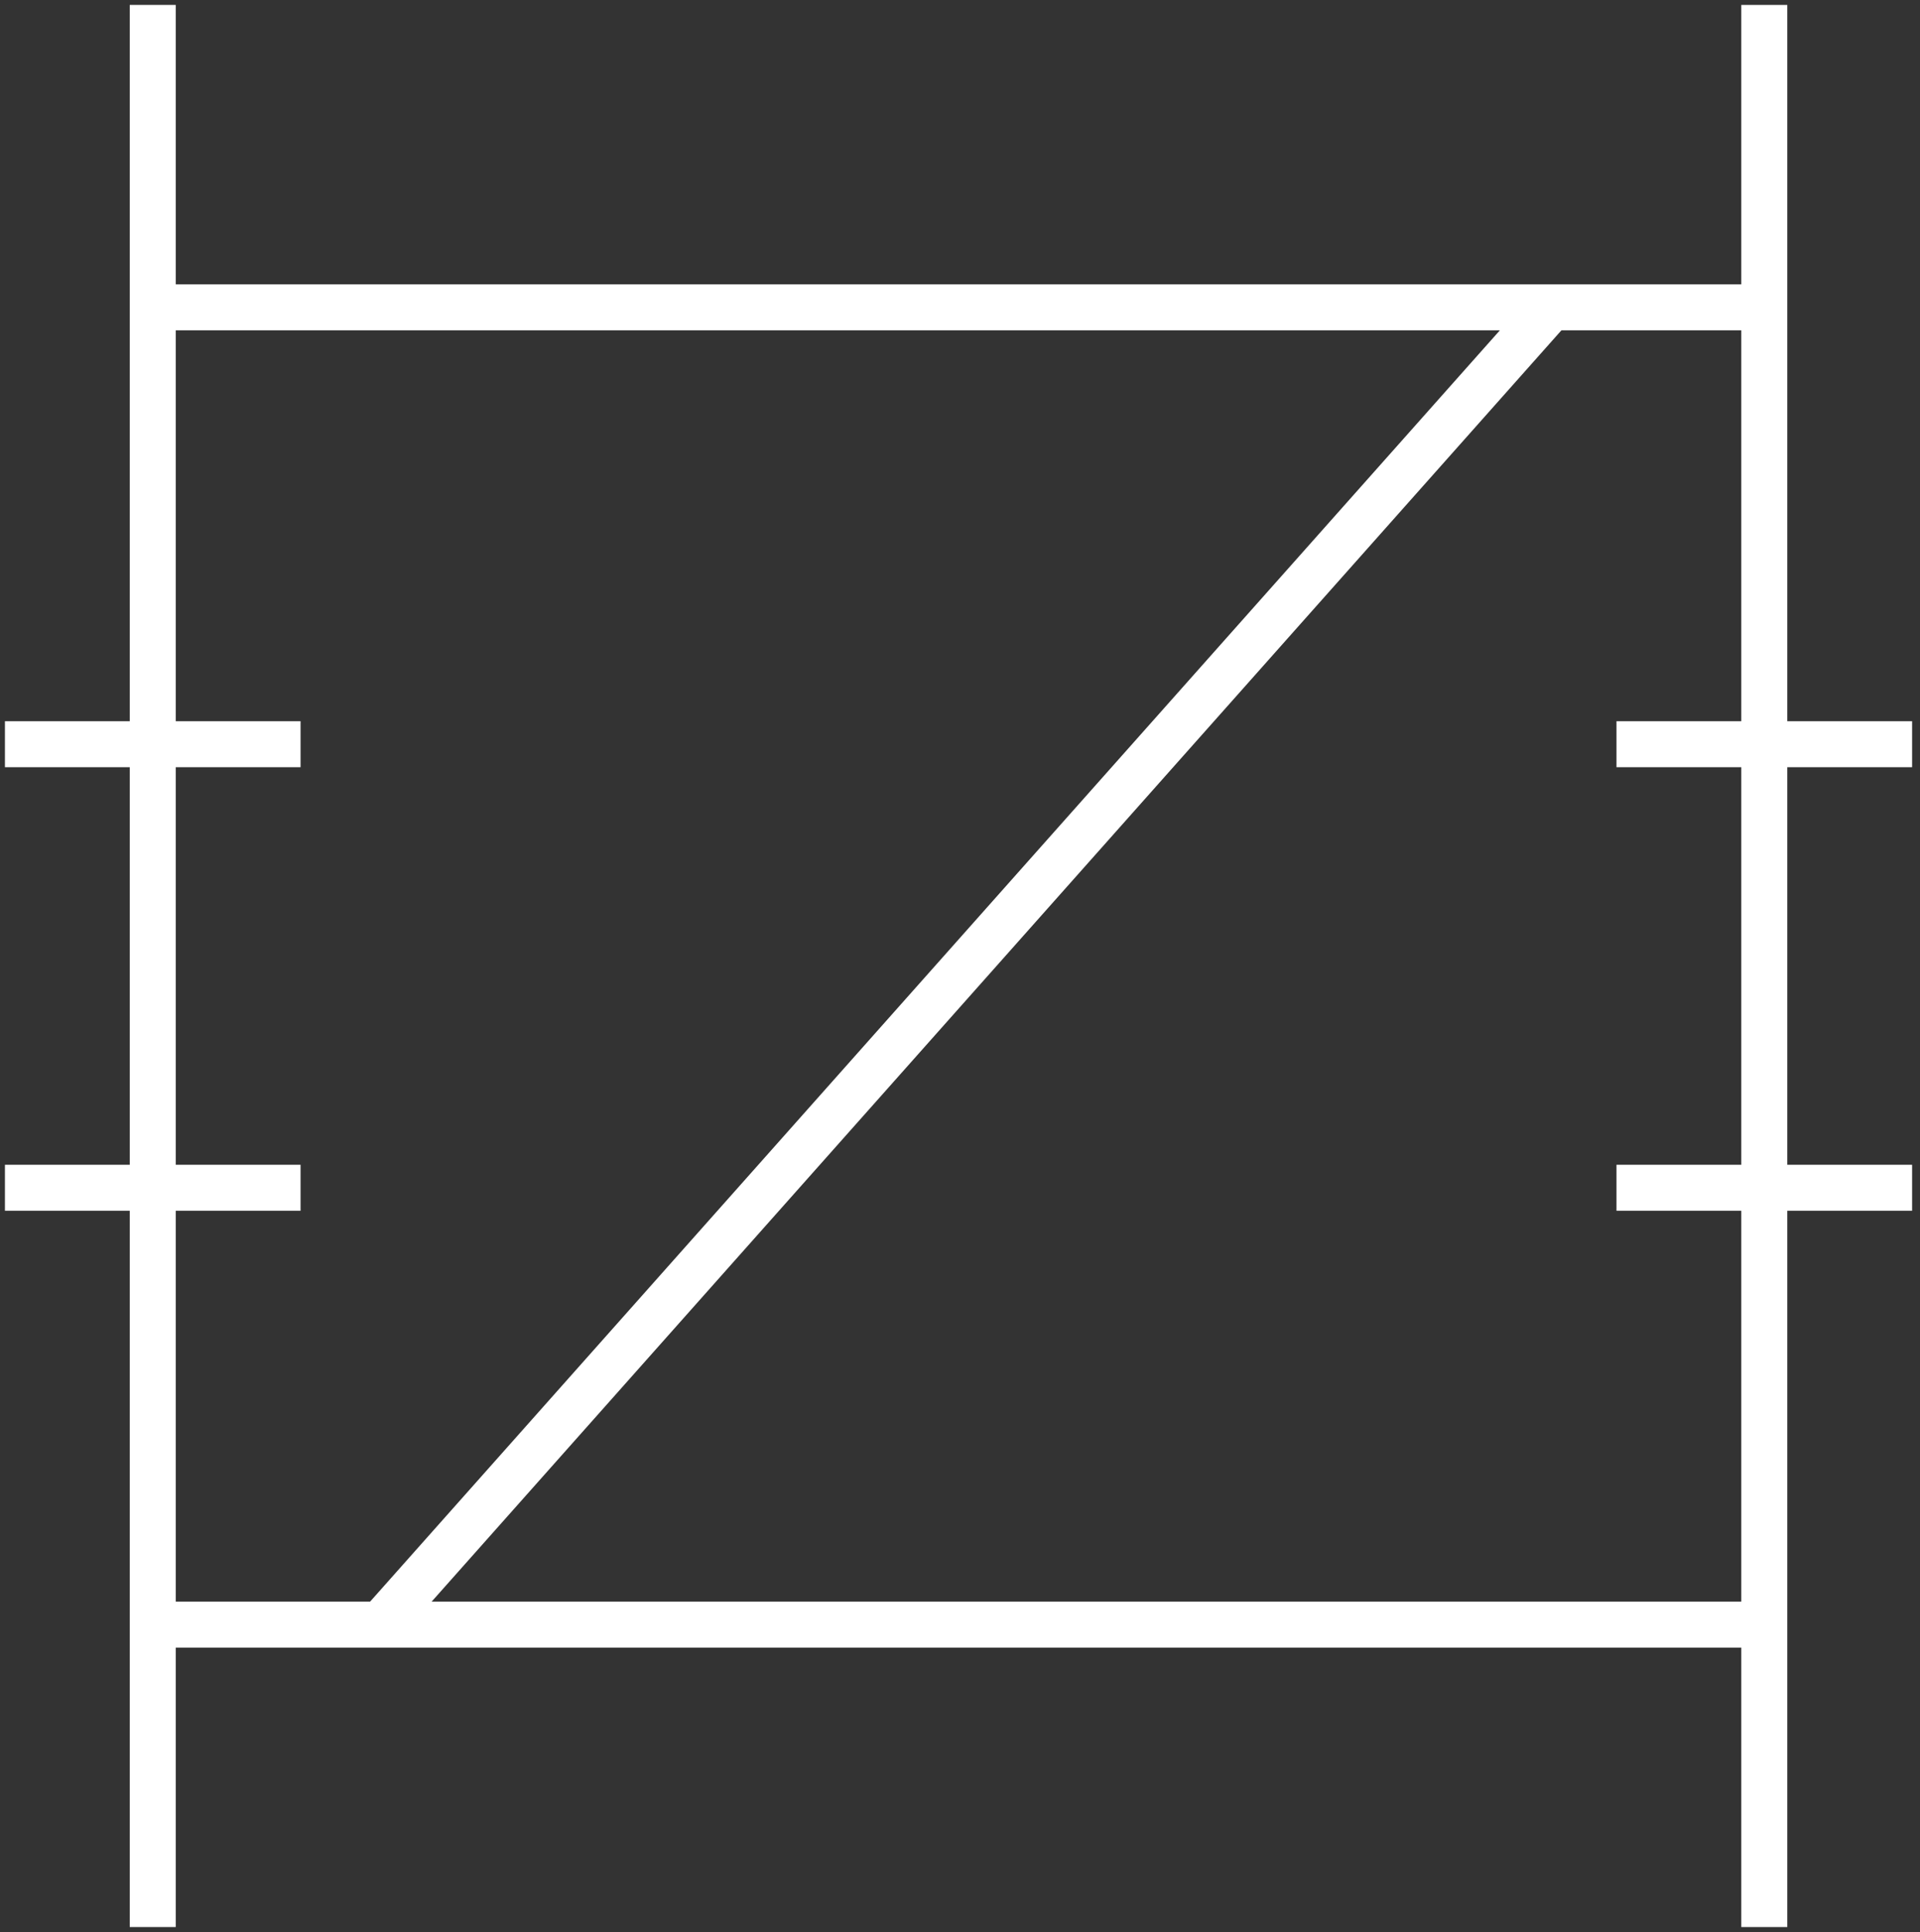
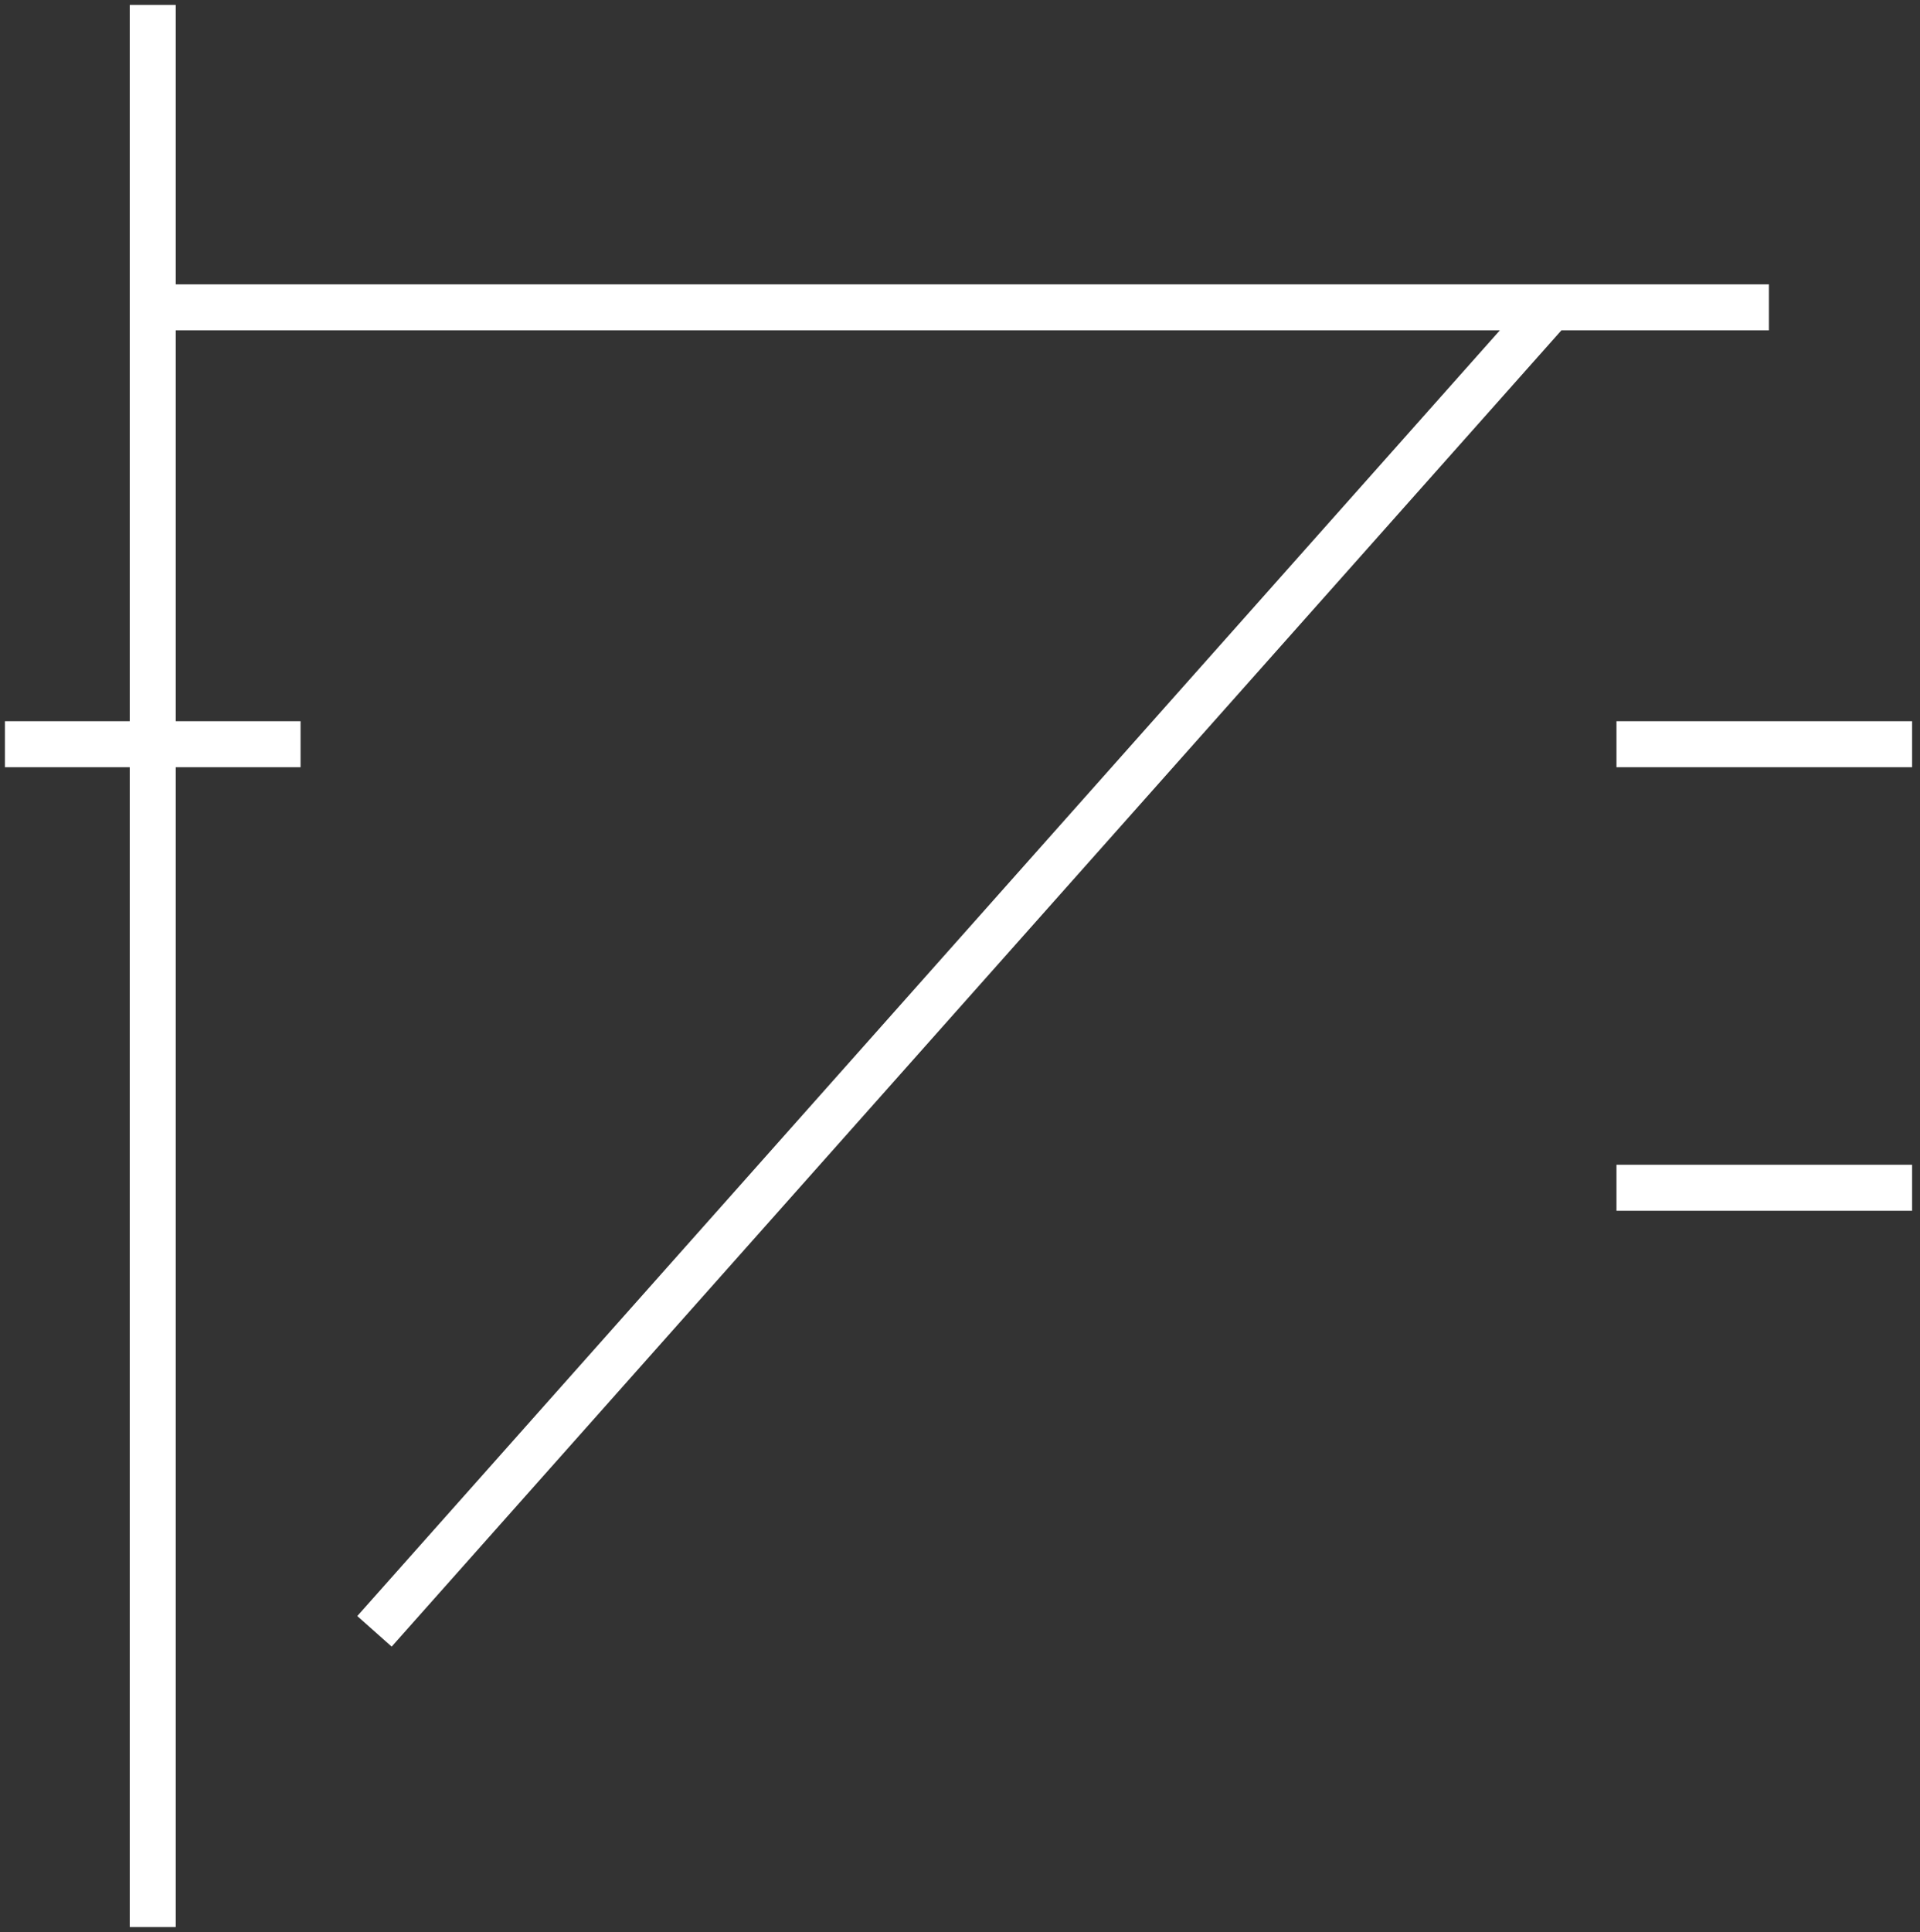
<svg xmlns="http://www.w3.org/2000/svg" width="167" height="168" viewBox="0 0 167 168" fill="none">
  <rect x="0" y="0" width="167" height="168" fill="#333333" stroke="none" />
  <path d="M12.881 26.727H153.86" stroke="white" stroke-width="4" stroke-miterlimit="10" />
-   <path d="M12.881 141.272H153.86" stroke="white" stroke-width="4" stroke-miterlimit="10" />
  <path d="M13.285 0.428V167.571" stroke="white" stroke-width="4" stroke-miterlimit="10" />
-   <path d="M153.456 0.429V167.572" stroke="white" stroke-width="4" stroke-miterlimit="10" />
  <path d="M135.428 26.143L32.571 141.857" stroke="white" stroke-width="4" stroke-miterlimit="10" />
  <path d="M0.429 64.714H26.143" stroke="white" stroke-width="4" stroke-miterlimit="10" />
-   <path d="M0.429 103.285H26.143" stroke="white" stroke-width="4" stroke-miterlimit="10" />
  <path d="M140.599 64.714H166.313" stroke="white" stroke-width="4" stroke-miterlimit="10" />
  <path d="M140.599 103.285H166.313" stroke="white" stroke-width="4" stroke-miterlimit="10" />
</svg>